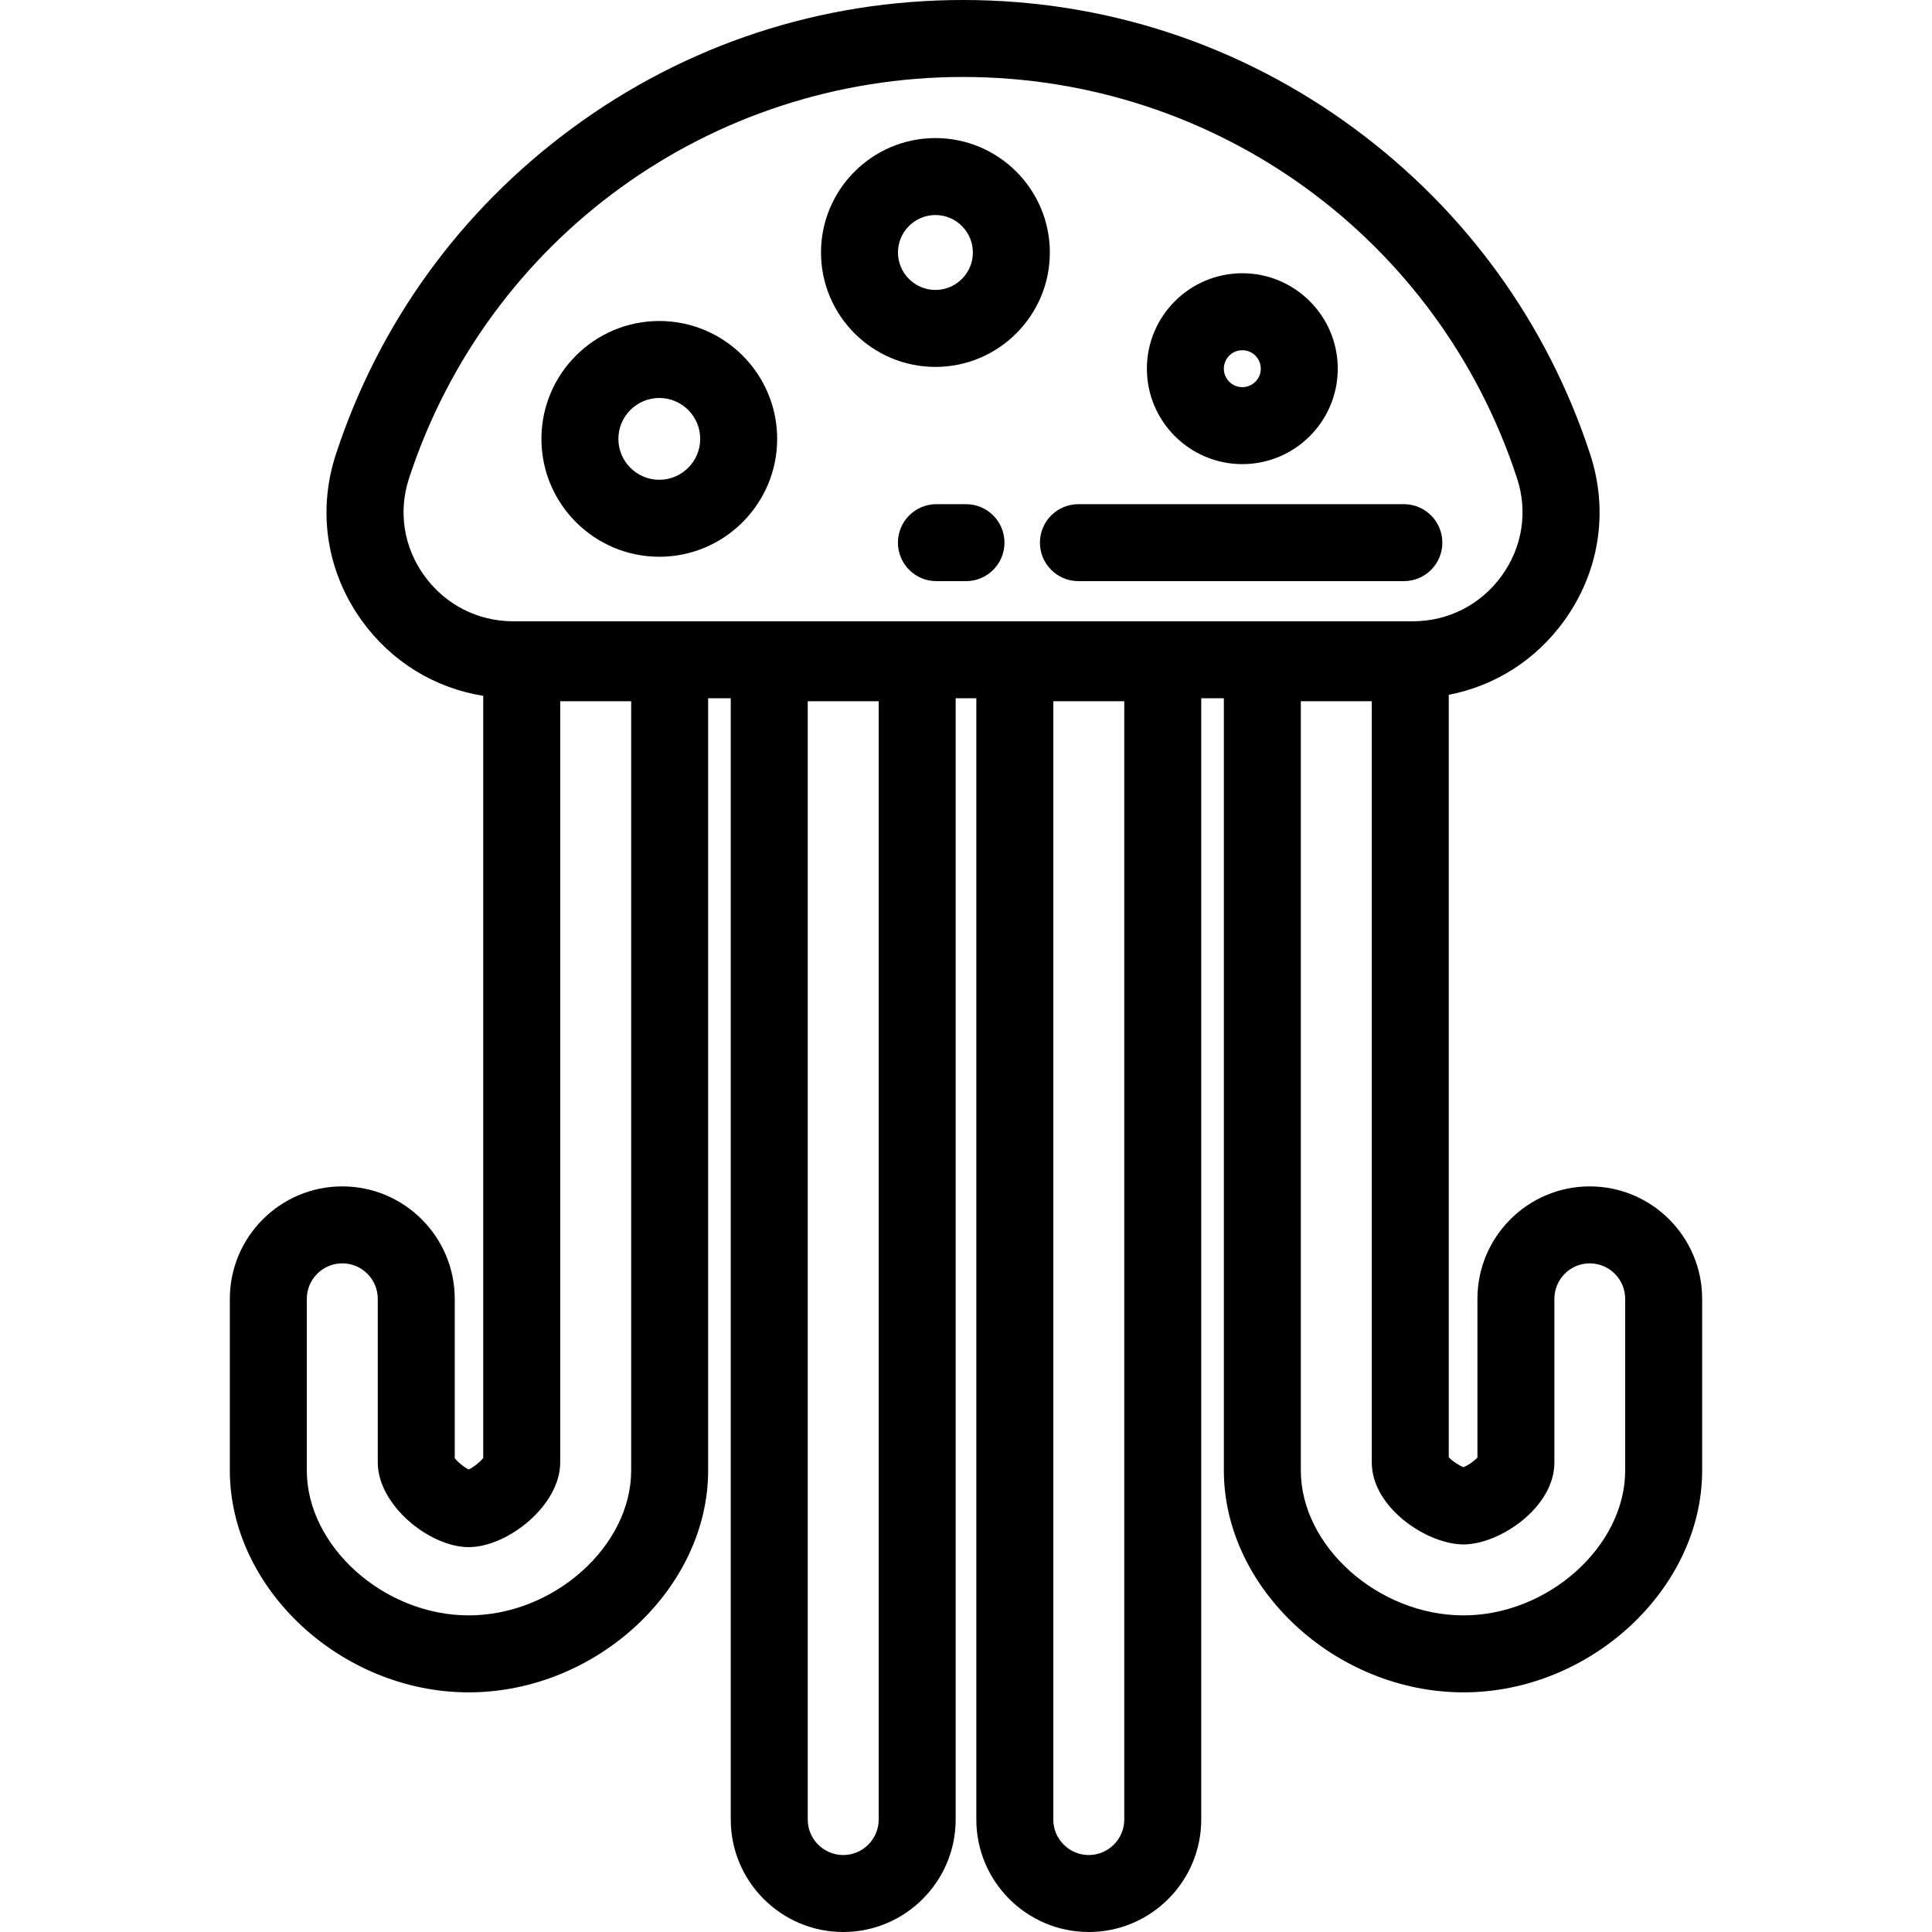
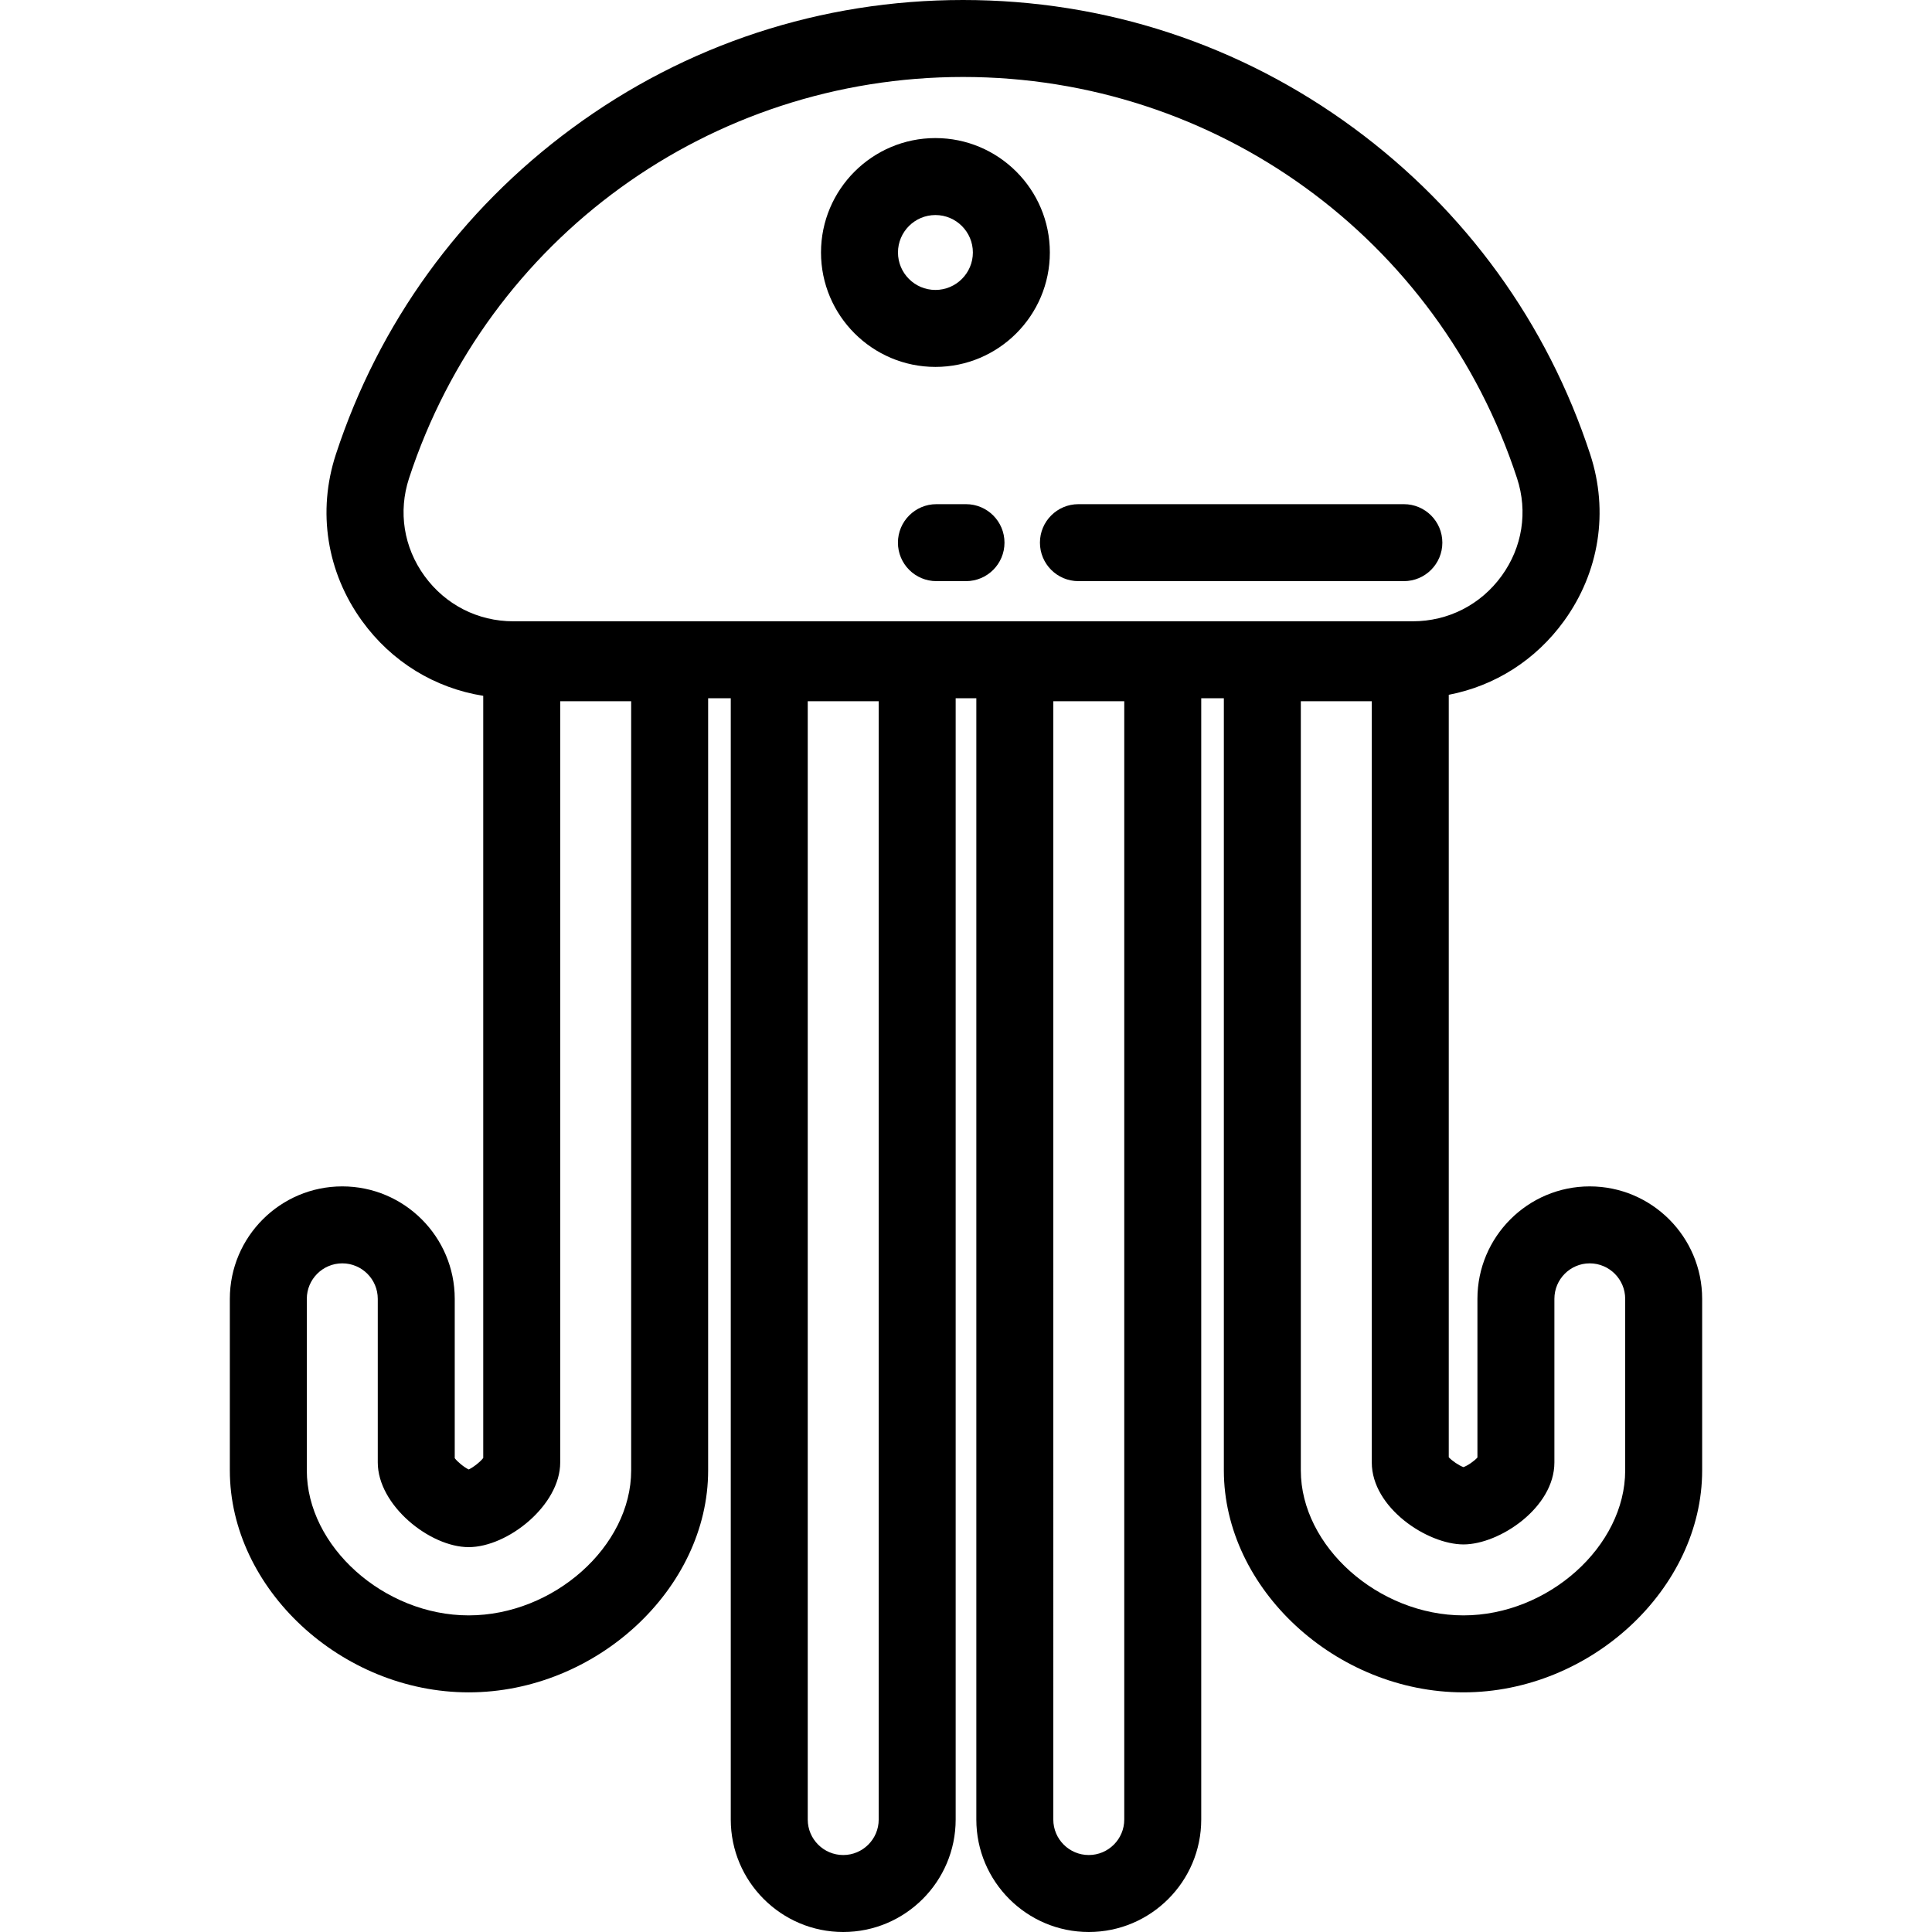
<svg xmlns="http://www.w3.org/2000/svg" fill="#000000" height="800px" width="800px" version="1.1" id="Layer_1" viewBox="0 0 512.001 512.001" xml:space="preserve">
  <g>
    <g>
-       <path d="M174.72,85.07c-17.224,0-31.238,14.013-31.238,31.238c0,17.225,14.014,31.238,31.238,31.238    c17.224,0,31.238-14.013,31.238-31.238C205.958,99.082,191.944,85.07,174.72,85.07z M174.72,127.147    c-5.977,0-10.84-4.863-10.84-10.84s4.863-10.84,10.84-10.84c5.977,0,10.84,4.863,10.84,10.84S180.697,127.147,174.72,127.147z" />
-     </g>
+       </g>
  </g>
  <g>
    <g>
-       <path d="M329.229,72.414c-13.946,0-25.292,11.346-25.292,25.292c0,13.946,11.346,25.293,25.292,25.293    s25.293-11.347,25.293-25.293C354.522,83.76,343.175,72.414,329.229,72.414z M329.229,102.601c-2.699,0-4.894-2.195-4.894-4.895    c0-2.699,2.195-4.894,4.894-4.894c2.699,0,4.895,2.195,4.895,4.894C334.123,100.405,331.928,102.601,329.229,102.601z" />
-     </g>
+       </g>
  </g>
  <g>
    <g>
      <path d="M247.898,36.591c-16.721,0-30.323,13.603-30.323,30.322s13.604,30.323,30.323,30.323    c16.721,0,30.323-13.604,30.323-30.323S264.619,36.591,247.898,36.591z M247.898,76.837c-5.473,0-9.925-4.452-9.925-9.925    c0-5.472,4.452-9.924,9.925-9.924s9.925,4.452,9.925,9.924C257.823,72.385,253.371,76.837,247.898,76.837z" />
    </g>
  </g>
  <g>
    <g>
      <path d="M421.29,314.406c-16.407,0-29.755,13.368-29.755,29.801v42.048c-0.833,0.942-2.56,2.14-3.7,2.549    c-1.177-0.412-3.013-1.654-3.898-2.618V184.129c12.207-2.351,23.022-9.179,30.535-19.548c9.373-12.932,11.908-29.03,6.951-44.17    c-11.373-34.745-33.018-64.628-62.593-86.418C328.645,11.755,292.817,0,255.216,0s-73.429,11.755-103.614,33.993    c-29.575,21.79-51.219,51.673-62.593,86.418c-4.956,15.14-2.422,31.238,6.95,44.17c7.835,10.81,19.257,17.771,32.104,19.821    V386.38c-0.797,1.04-2.591,2.454-3.848,3.047c-1.219-0.591-2.946-1.981-3.704-2.997v-42.224c0-16.432-13.368-29.801-29.8-29.801    S60.91,327.773,60.91,344.206v45.475c0,31.329,29.576,58.811,63.29,58.811c33.808,0,63.465-27.482,63.465-58.811V185.05h5.996    V482.2c0,16.432,13.368,29.801,29.8,29.801s29.801-13.368,29.801-29.801V185.05h5.476V482.2c0,16.432,13.368,29.801,29.8,29.801    c16.432,0,29.801-13.368,29.801-29.801V185.05h5.996v204.631c0,31.329,29.678,58.811,63.51,58.811    c33.691,0,63.245-27.482,63.245-58.811v-45.475C451.09,327.774,437.722,314.406,421.29,314.406z M167.267,389.681    c0,20.104-20.527,38.412-43.066,38.412c-22.448,0-42.892-18.309-42.892-38.412v-45.475c0-5.184,4.218-9.403,9.403-9.403    s9.402,4.218,9.402,9.403v43.364c0,11.345,13.792,22.438,24.087,22.438c10.37,0,24.262-11.094,24.262-22.438V185.834h18.804    V389.681z M232.865,482.199c0,5.184-4.218,9.403-9.403,9.403s-9.402-4.218-9.402-9.403V185.834h18.804V482.199z M297.941,482.199    L297.941,482.199c0,5.184-4.218,9.403-9.403,9.403s-9.402-4.218-9.402-9.403V185.834h18.804V482.199z M136.06,164.652    c-9.44,0-18.036-4.39-23.584-12.042c-5.491-7.577-6.978-16.999-4.08-25.852C129.22,63.14,188.223,20.398,255.216,20.398    s125.995,42.742,146.82,106.359c2.899,8.853,1.412,18.276-4.081,25.852c-5.546,7.652-14.142,12.042-23.583,12.042H136.06z     M430.691,389.681L430.691,389.681c0,20.104-20.422,38.412-42.847,38.412c-22.563,0-43.112-18.309-43.112-38.412V185.834h18.804    V387.57c0,11.989,14.709,21.719,24.308,21.719c9.512,0,24.087-9.73,24.087-21.719v-43.364c0-5.184,4.197-9.403,9.357-9.403    c5.184,0,9.403,4.218,9.403,9.403V389.681z" />
    </g>
  </g>
  <g>
    <g>
      <path d="M372.041,133.61h-86.247c-5.632,0-10.199,4.567-10.199,10.199s4.566,10.199,10.199,10.199h86.246    c5.632,0,10.199-4.567,10.199-10.199S377.673,133.61,372.041,133.61z" />
    </g>
  </g>
  <g>
    <g>
-       <path d="M256.001,133.61h-7.841c-5.633,0-10.199,4.567-10.199,10.199s4.566,10.199,10.199,10.199h7.841    c5.632,0,10.199-4.567,10.199-10.199S261.633,133.61,256.001,133.61z" />
+       <path d="M256.001,133.61h-7.841c-5.633,0-10.199,4.567-10.199,10.199s4.566,10.199,10.199,10.199h7.841    c5.632,0,10.199-4.567,10.199-10.199S261.633,133.61,256.001,133.61" />
    </g>
  </g>
</svg>